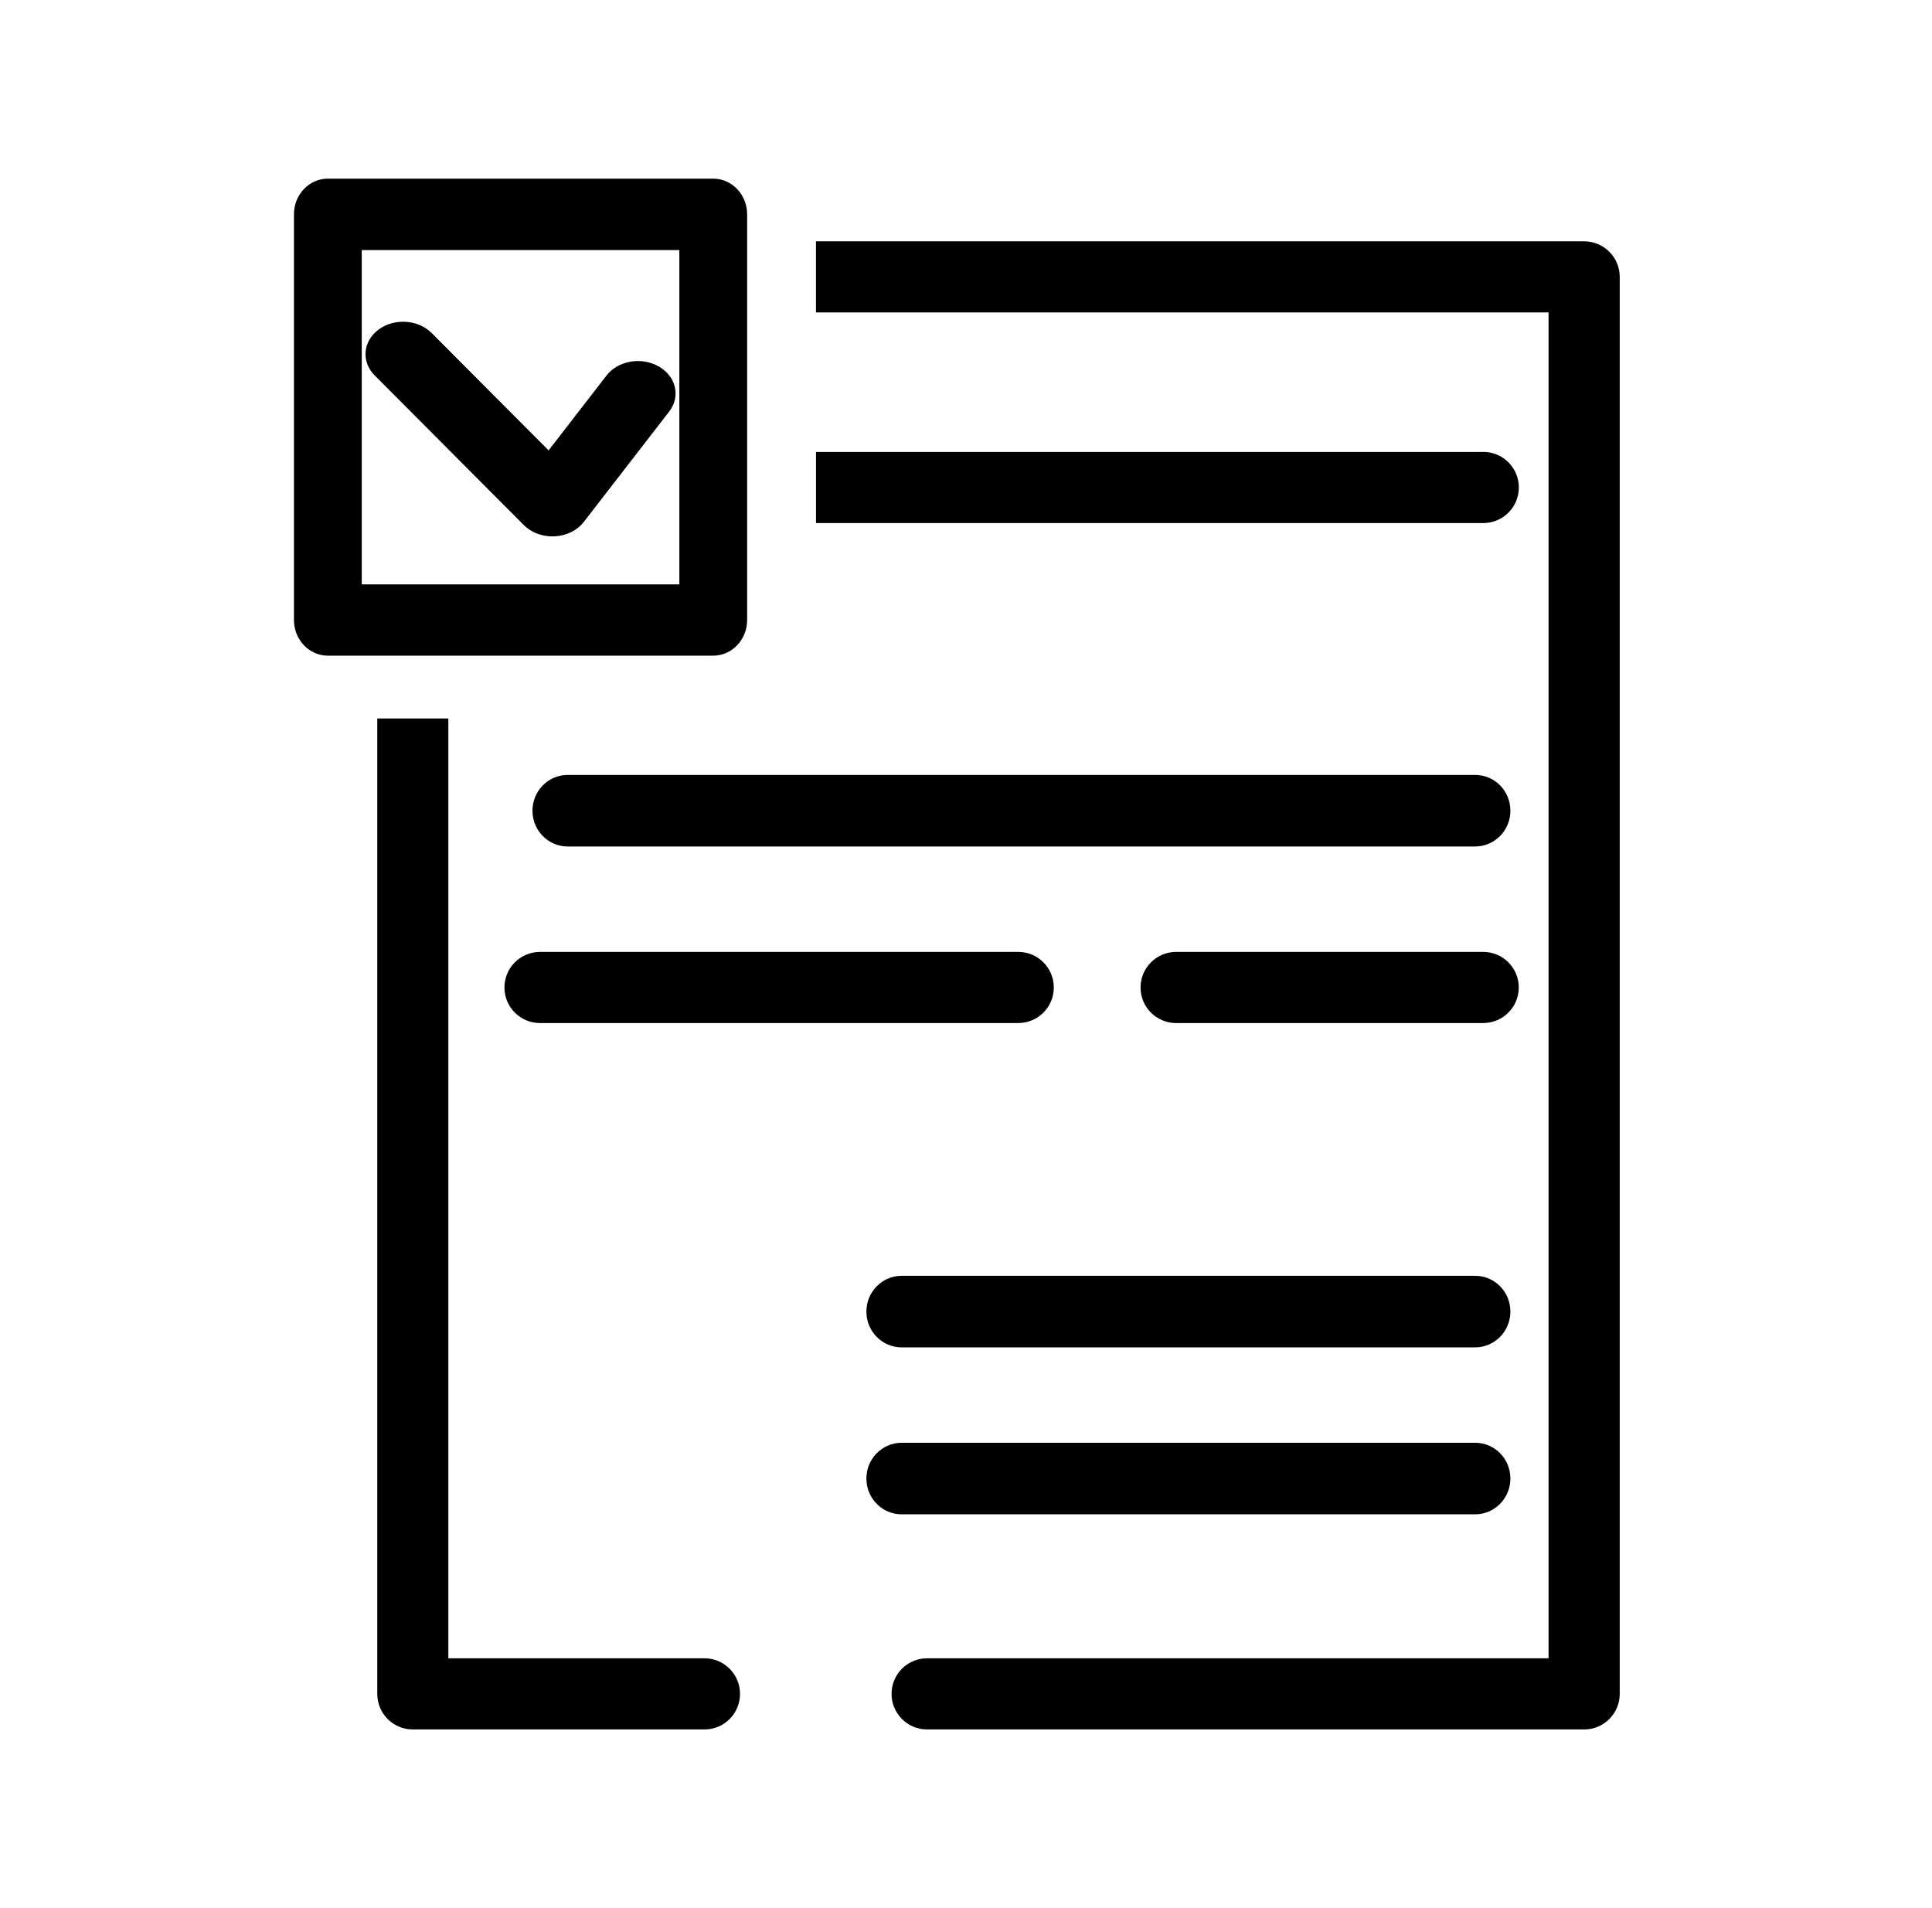
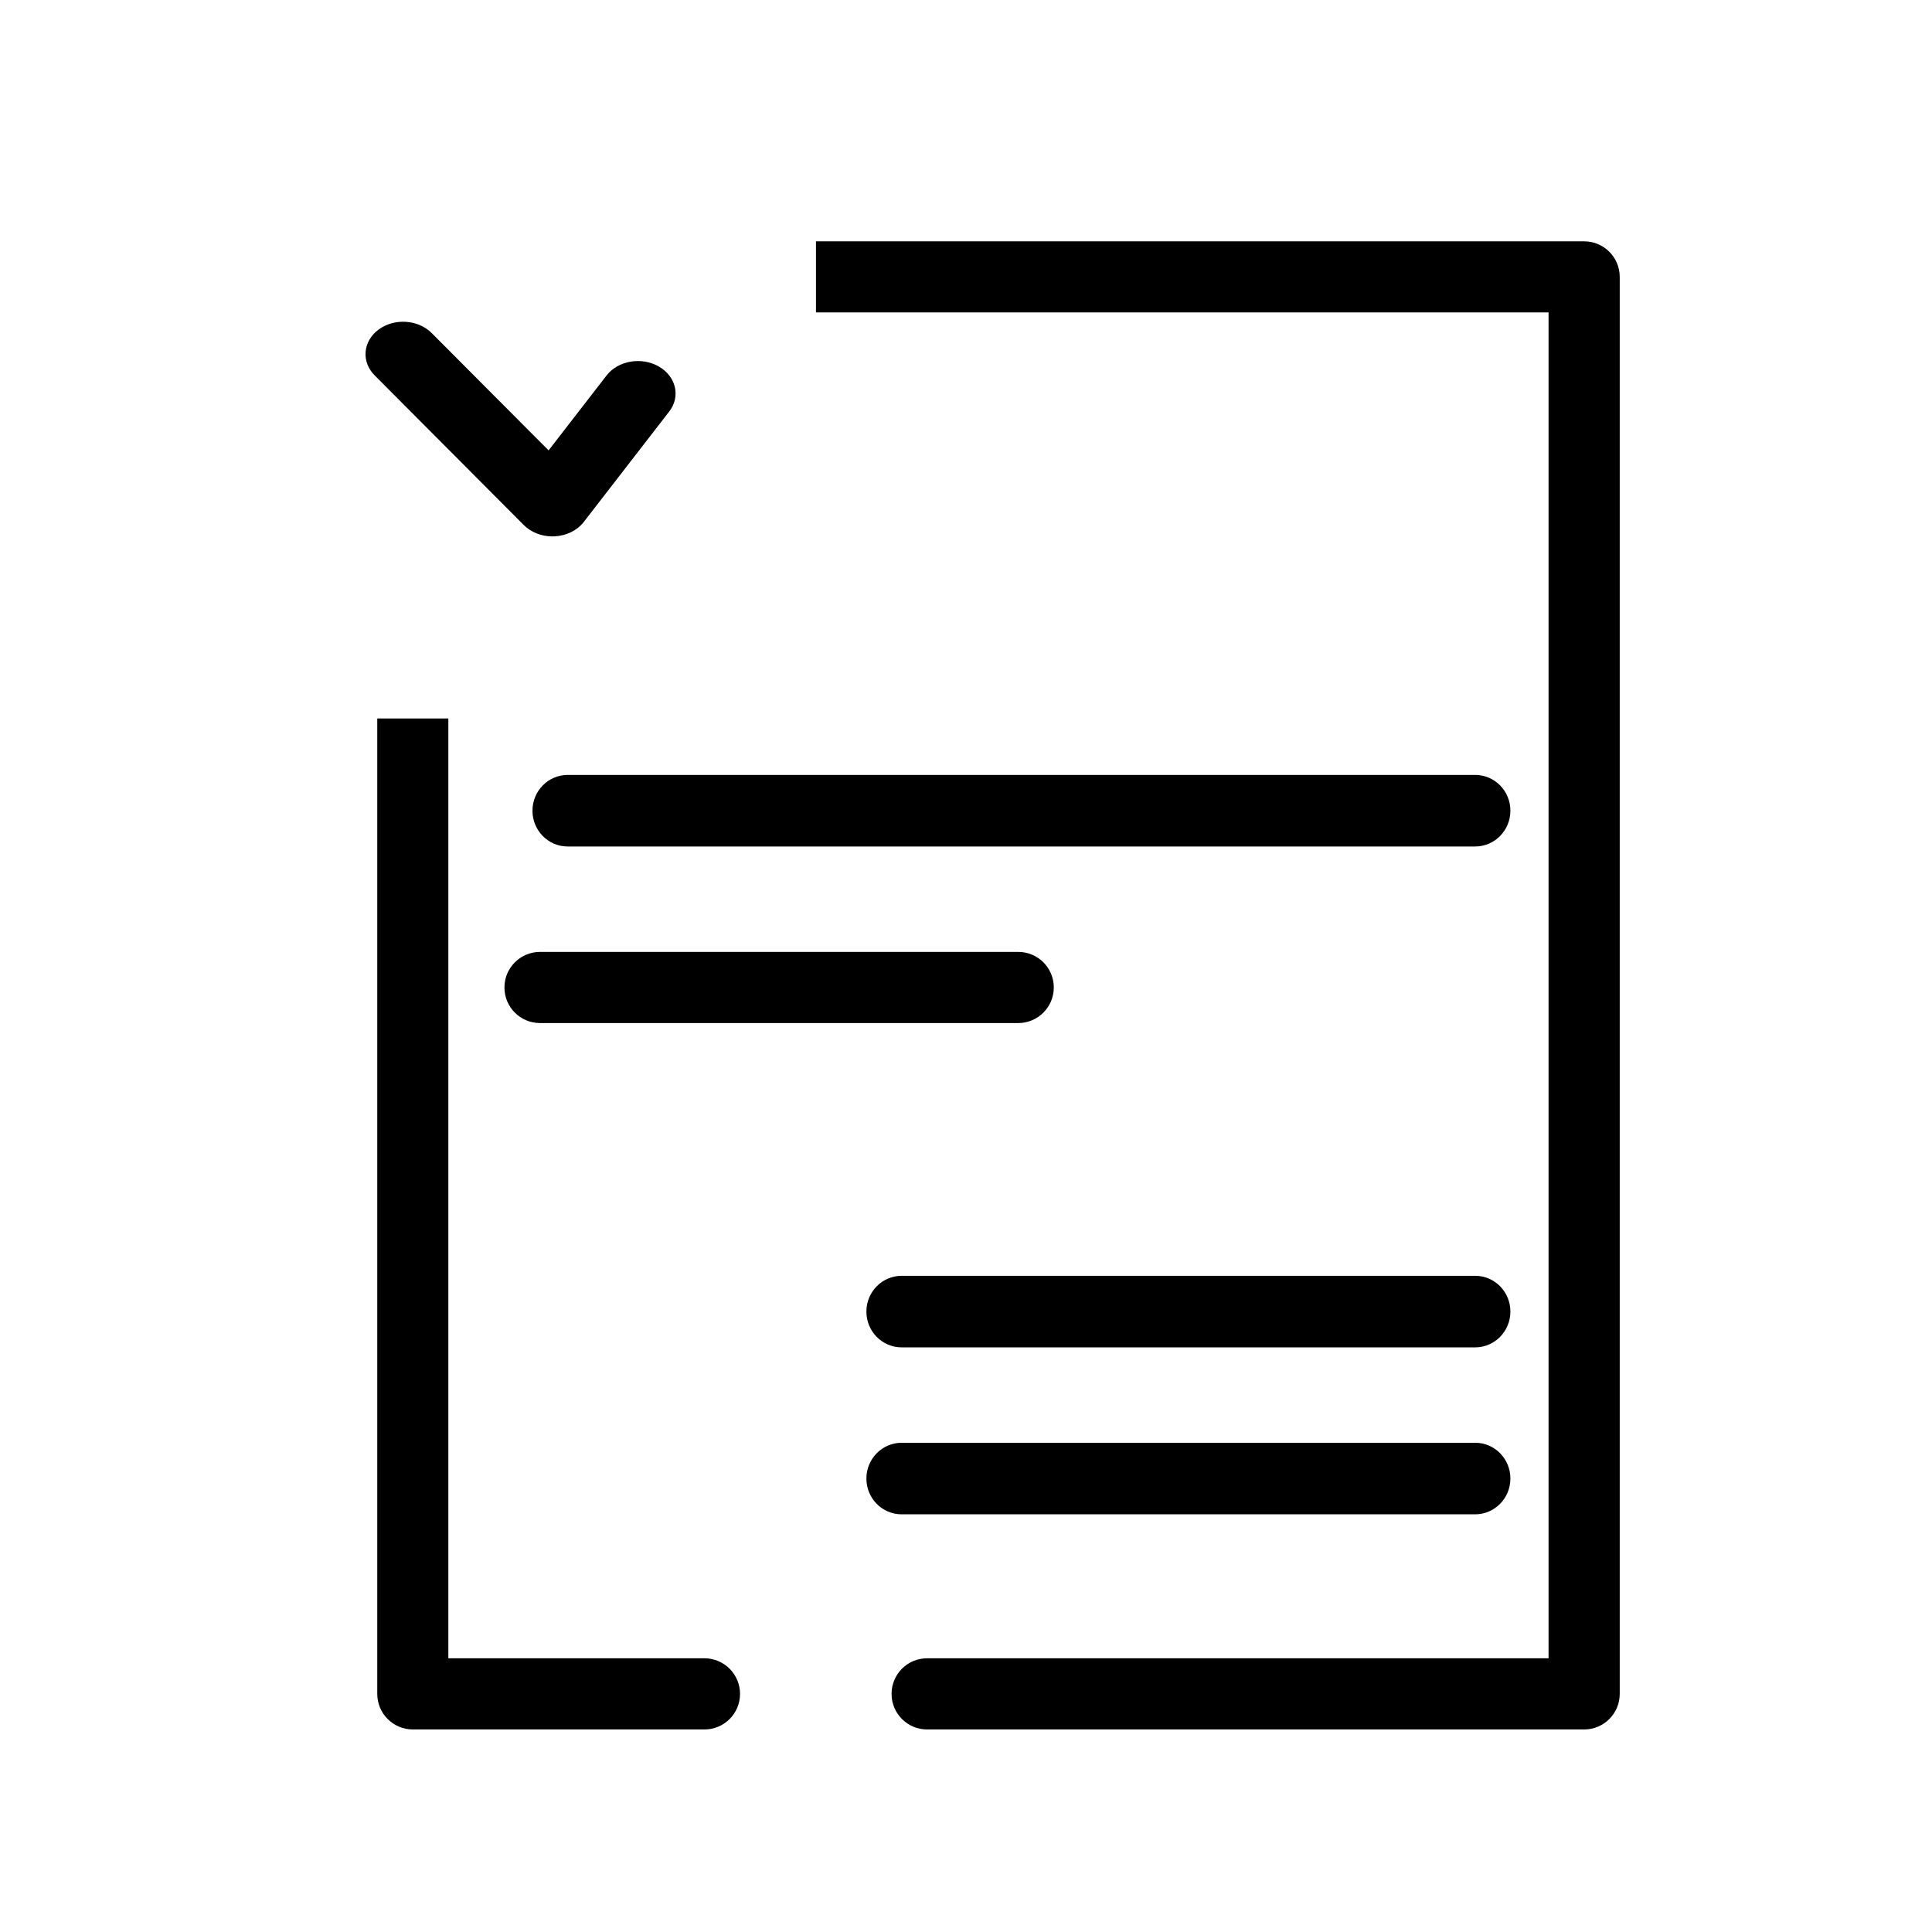
<svg xmlns="http://www.w3.org/2000/svg" width="81" height="80" viewBox="0 0 81 80" fill="none">
  <path d="M23.801 35.49H61.848C62.661 35.49 63.324 34.819 63.324 33.99C63.324 33.16 62.664 32.49 61.848 32.49H23.801C22.987 32.49 22.324 33.16 22.324 33.99C22.324 34.819 22.984 35.49 23.801 35.49Z" fill="black" />
  <path d="M37.802 56.49H61.847C62.661 56.49 63.324 55.819 63.324 54.99C63.324 54.16 62.664 53.49 61.847 53.49H37.802C36.988 53.49 36.324 54.16 36.324 54.99C36.324 55.819 36.984 56.49 37.802 56.49Z" fill="black" />
  <path d="M37.802 63.49H61.847C62.661 63.49 63.324 62.819 63.324 61.99C63.324 61.16 62.664 60.49 61.847 60.49H37.802C36.988 60.49 36.324 61.16 36.324 61.99C36.324 62.819 36.984 63.49 37.802 63.49Z" fill="black" />
-   <path d="M49.31 42.893H62.183C63.005 42.893 63.675 42.227 63.675 41.401C63.675 40.576 63.008 39.91 62.183 39.91H49.31C48.488 39.91 47.818 40.576 47.818 41.401C47.818 42.227 48.485 42.893 49.31 42.893Z" fill="black" />
  <path d="M22.641 42.893H42.689C43.511 42.893 44.181 42.227 44.181 41.401C44.181 40.576 43.514 39.91 42.689 39.91H22.641C21.819 39.91 21.149 40.576 21.149 41.401C21.149 42.227 21.816 42.893 22.641 42.893Z" fill="black" />
-   <path d="M62.186 18.946C63.008 18.946 63.678 19.613 63.678 20.438C63.678 21.263 63.012 21.93 62.186 21.93H34.211V18.949H62.186V18.946Z" fill="black" />
  <path d="M66.416 10.118C67.238 10.118 67.908 10.785 67.908 11.61V71.018C67.908 71.84 67.241 72.51 66.416 72.51H38.87C38.048 72.51 37.379 71.843 37.379 71.018C37.379 70.193 38.045 69.526 38.87 69.526H64.924V13.099H34.21V10.118H66.416Z" fill="black" />
  <path d="M18.797 69.526H29.534C30.356 69.526 31.026 70.193 31.026 71.018C31.026 71.843 30.36 72.51 29.534 72.51H17.308C16.486 72.51 15.817 71.843 15.817 71.018V30.123H18.797V69.529V69.526Z" fill="black" />
-   <path d="M13.745 27.49H29.903C30.686 27.49 31.324 26.821 31.324 25.994V8.986C31.324 8.162 30.689 7.49 29.903 7.49H13.745C12.962 7.49 12.324 8.158 12.324 8.986V25.994C12.324 26.818 12.959 27.49 13.745 27.49ZM28.482 24.501H15.167V10.485H28.482V24.501Z" fill="black" />
  <path d="M23.161 22.487C23.192 22.487 23.226 22.487 23.257 22.487C23.751 22.46 24.2 22.239 24.474 21.885L28.059 17.251C28.542 16.626 28.347 15.782 27.62 15.366C26.894 14.949 25.913 15.118 25.43 15.743L23 18.883L18.099 13.964C17.53 13.394 16.536 13.329 15.875 13.816C15.213 14.303 15.138 15.162 15.703 15.734L21.962 22.015C22.263 22.316 22.702 22.49 23.161 22.49V22.487Z" fill="black" />
</svg>